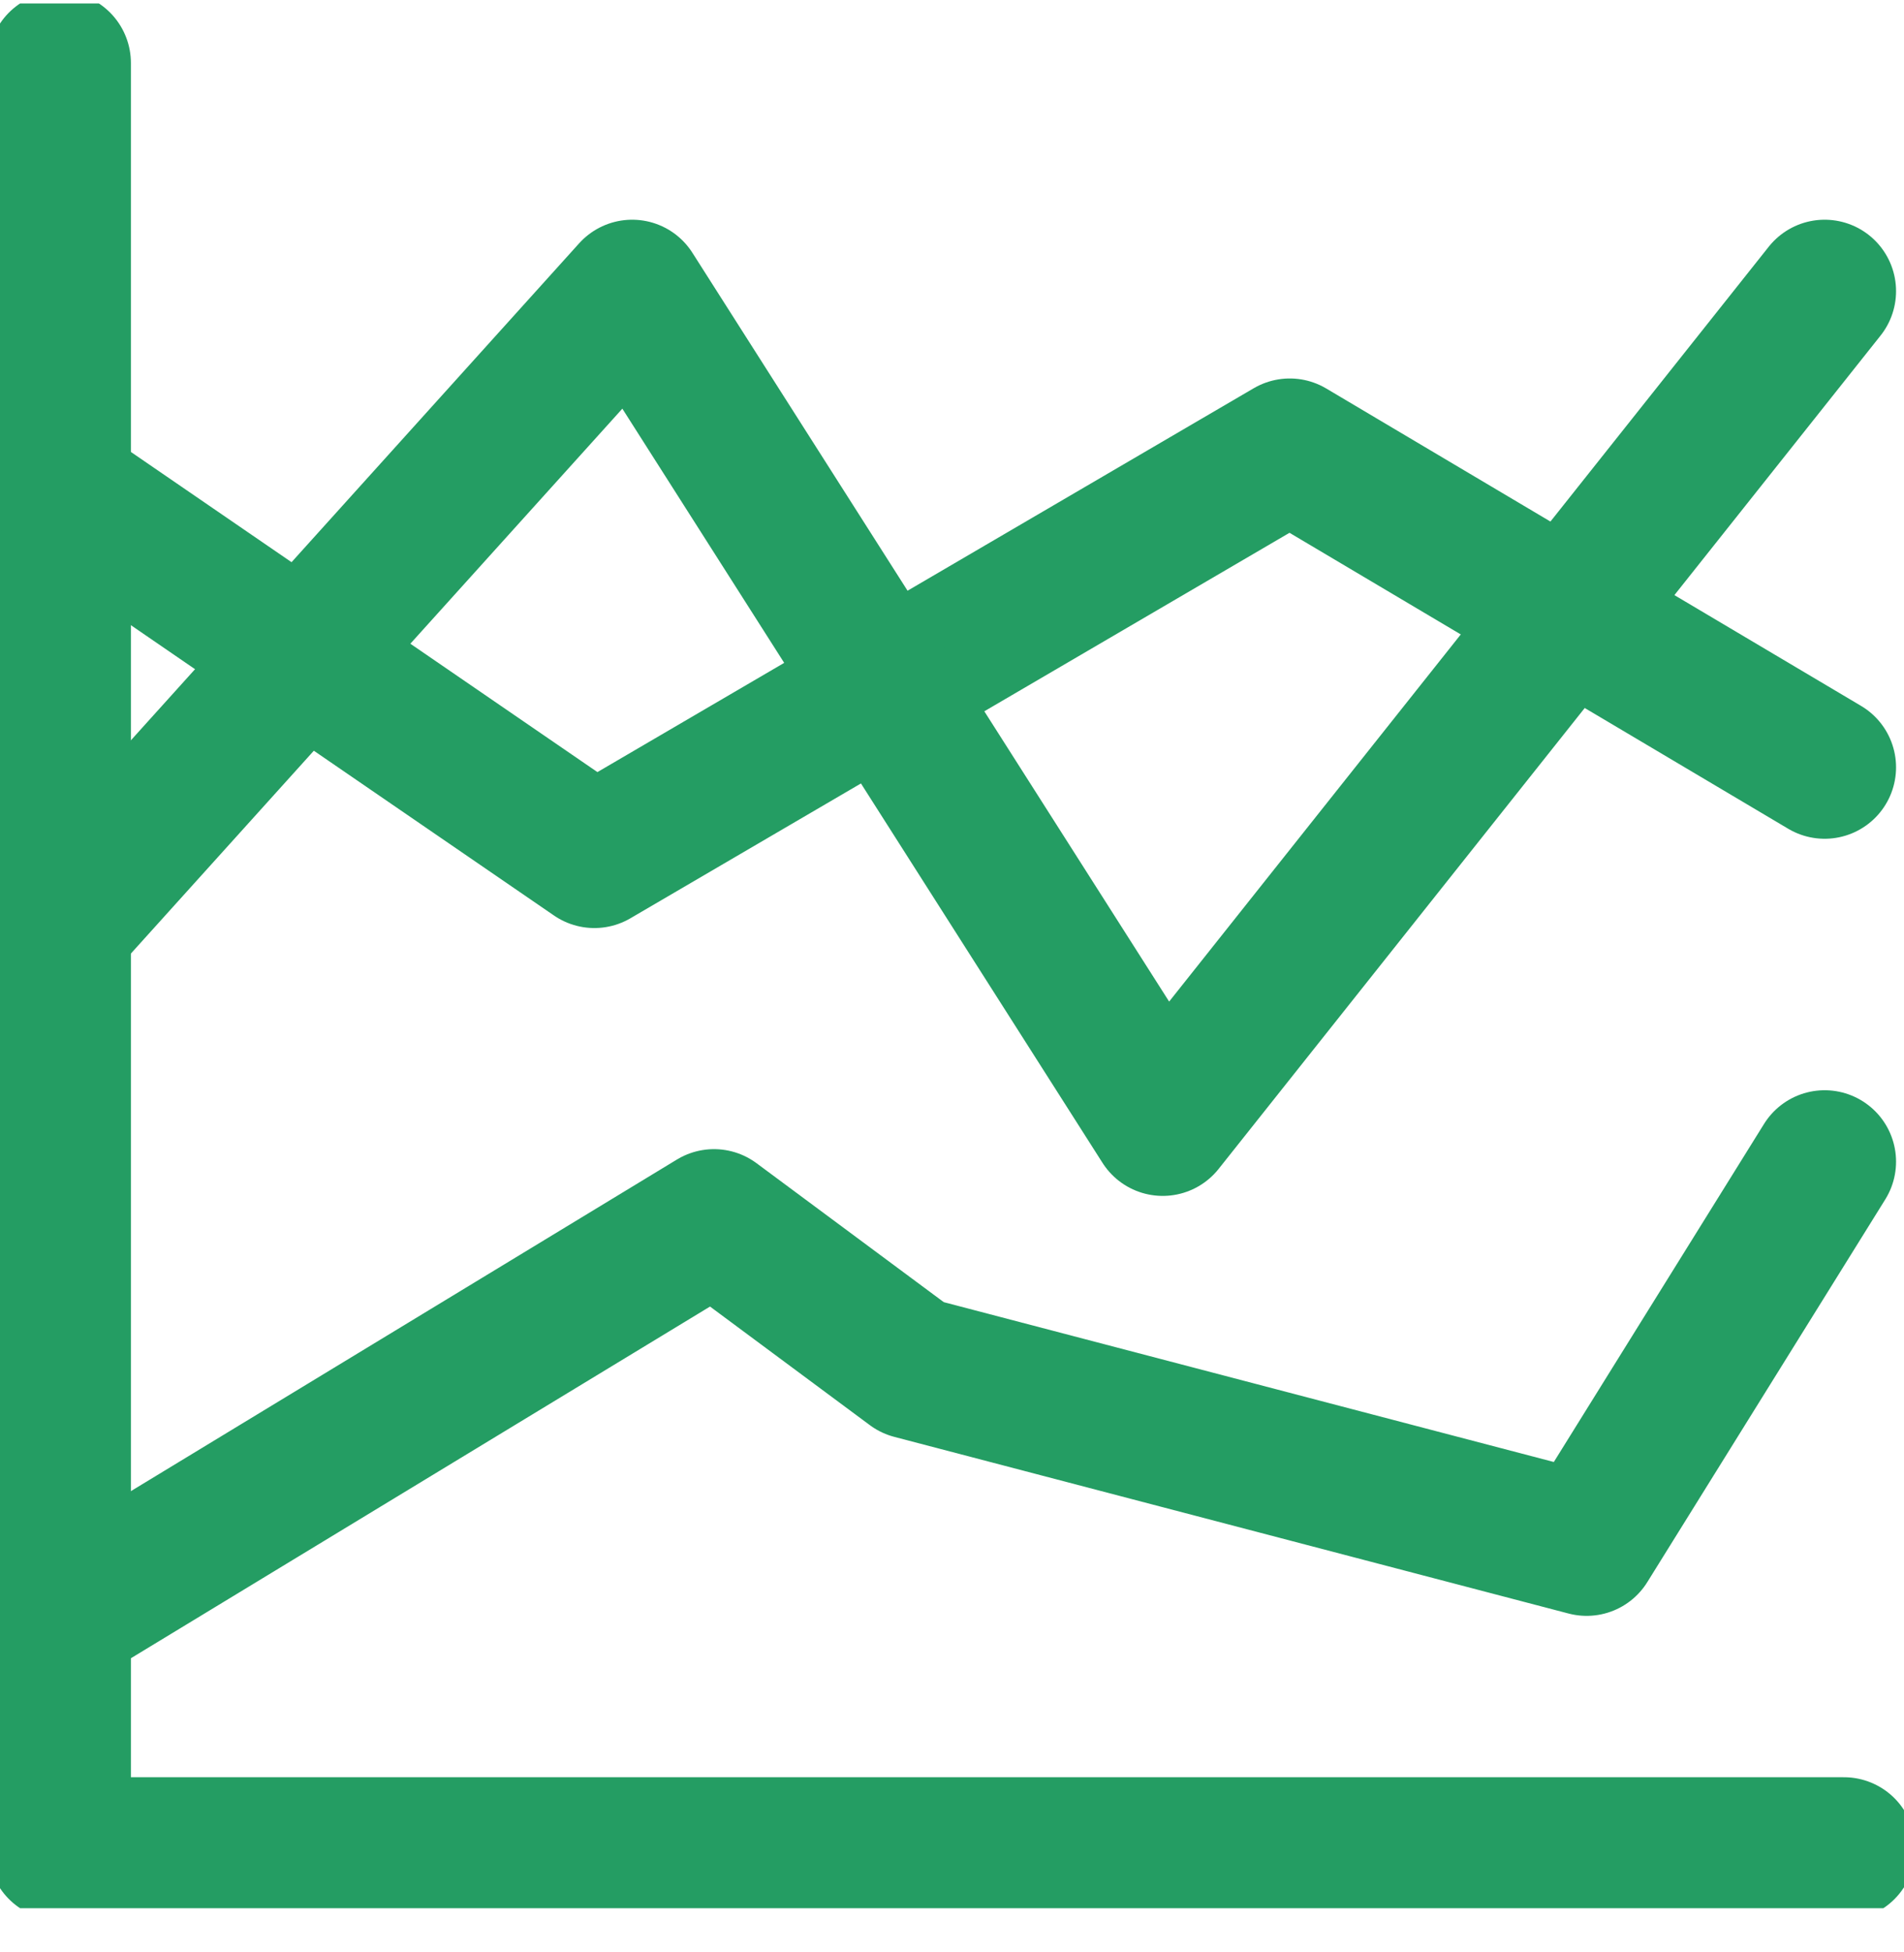
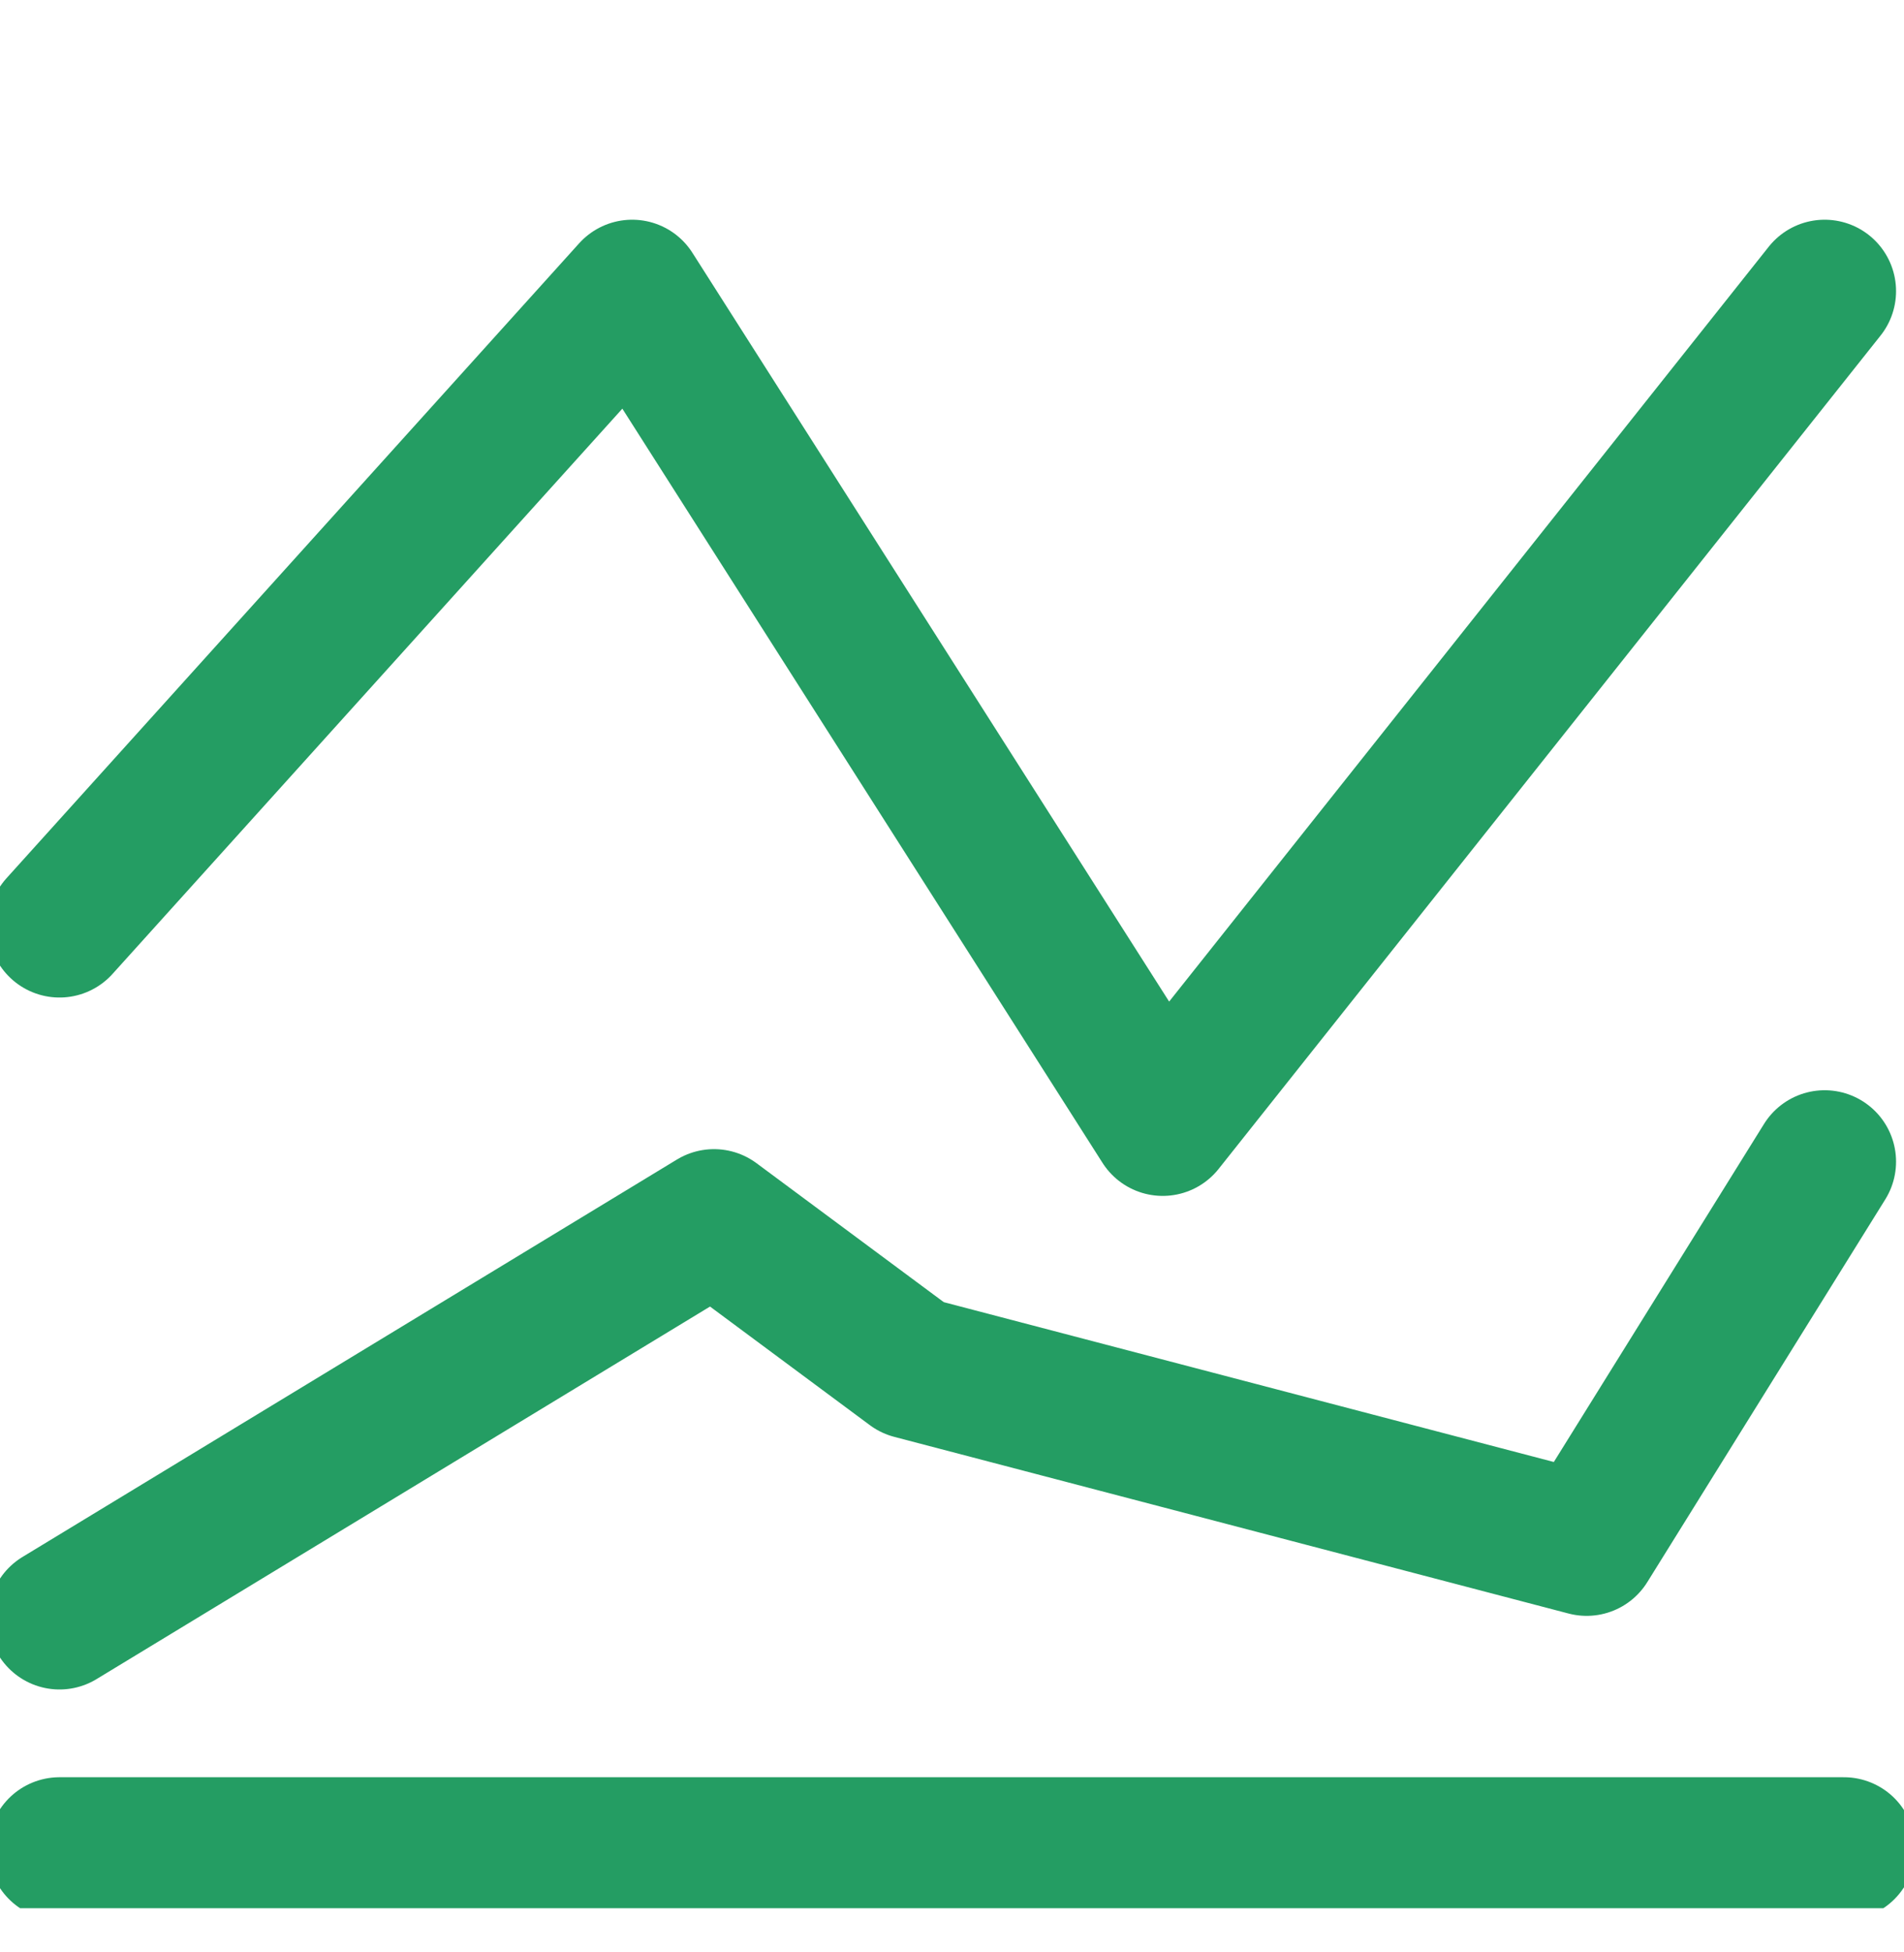
<svg xmlns="http://www.w3.org/2000/svg" width="40" height="41" viewBox="0 0 40 41" fill="none">
  <g clip-path="url(#clip0_1166_2347)">
-     <path d="M38.738 38.822H1.25V1.323" stroke="#249D63" stroke-width="3" stroke-linecap="round" stroke-linejoin="round" />
-     <path d="M1.25 10.281L12.487 17.989L27.096 9.448L38.333 16.114" stroke="#249D63" stroke-width="3" stroke-linecap="round" stroke-linejoin="round" />
+     <path d="M38.738 38.822H1.25" stroke="#249D63" stroke-width="3" stroke-linecap="round" stroke-linejoin="round" />
    <path d="M1.25 33.979L15 25.632L19.167 28.723L33.333 32.433L38.333 24.395" stroke="#249D63" stroke-width="3" stroke-linecap="round" stroke-linejoin="round" />
    <path d="M1.25 19.448L13.281 6.114L24.427 23.614L38.333 6.114" stroke="#249D63" stroke-width="3" stroke-linecap="round" stroke-linejoin="round" />
  </g>
  <defs>
    <clipPath id="clip0_1166_2347">
      <rect width="40" height="40" fill="white" transform="translate(0 0.073)" />
    </clipPath>
  </defs>
</svg>